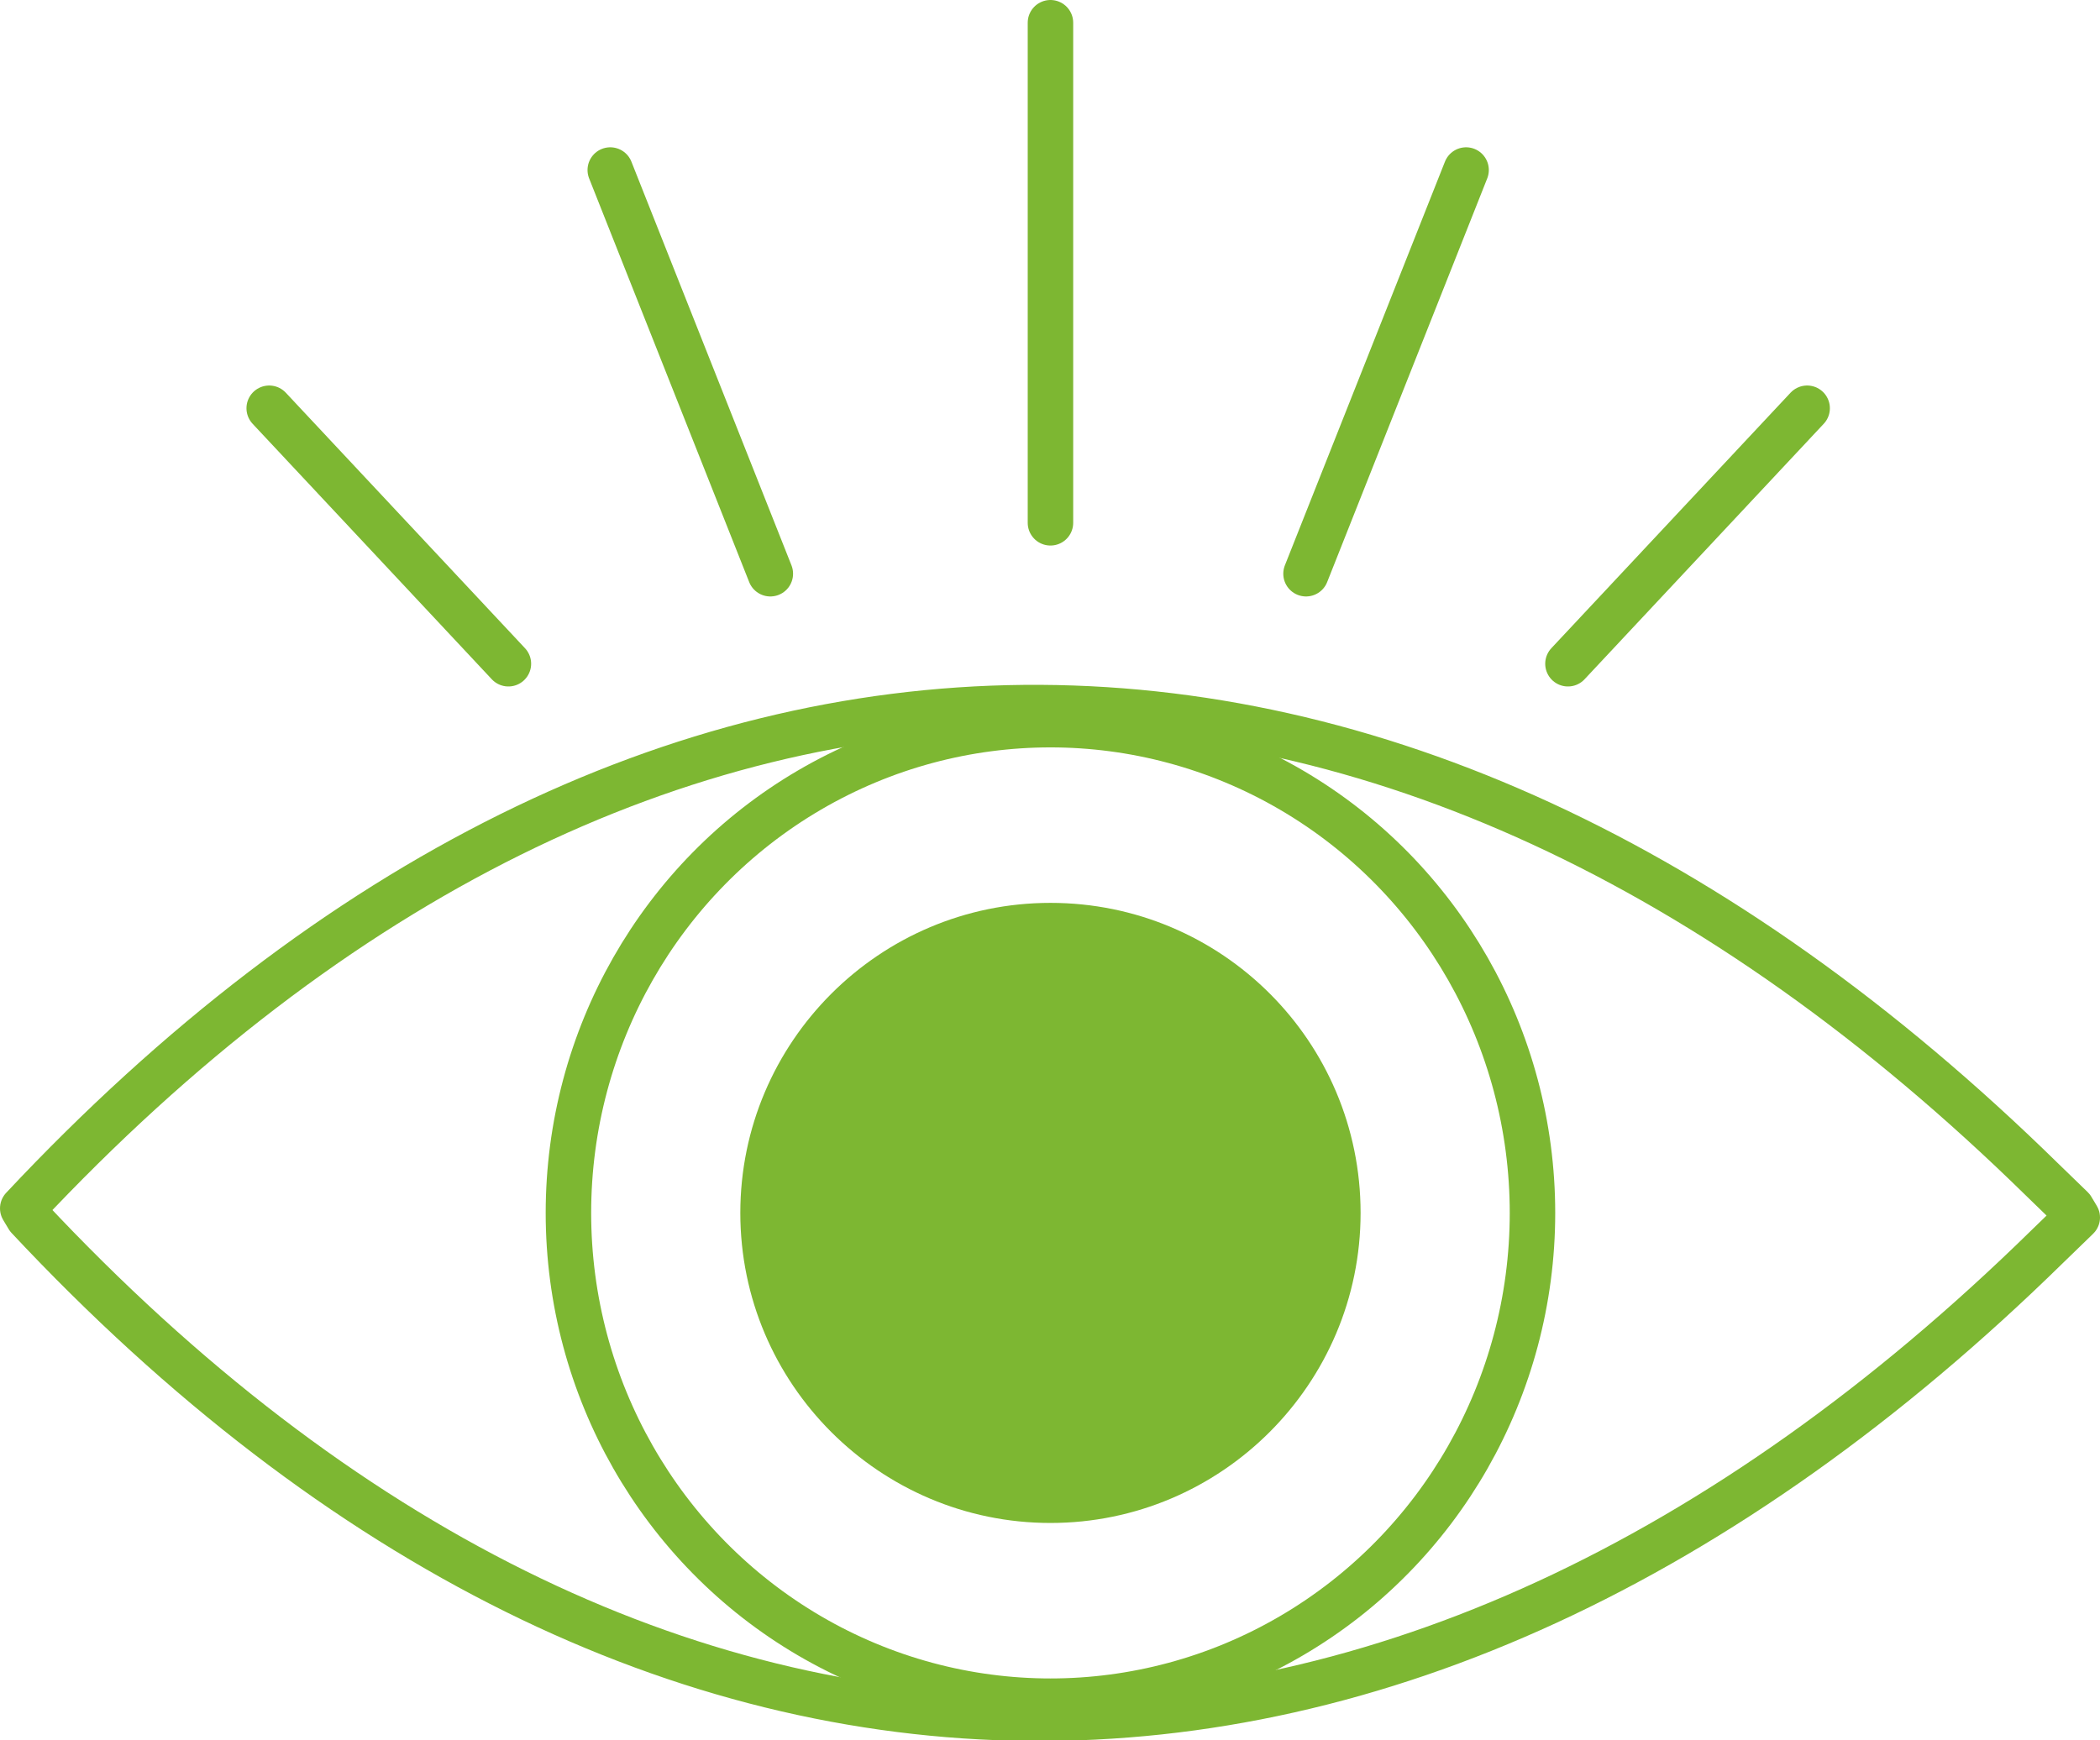
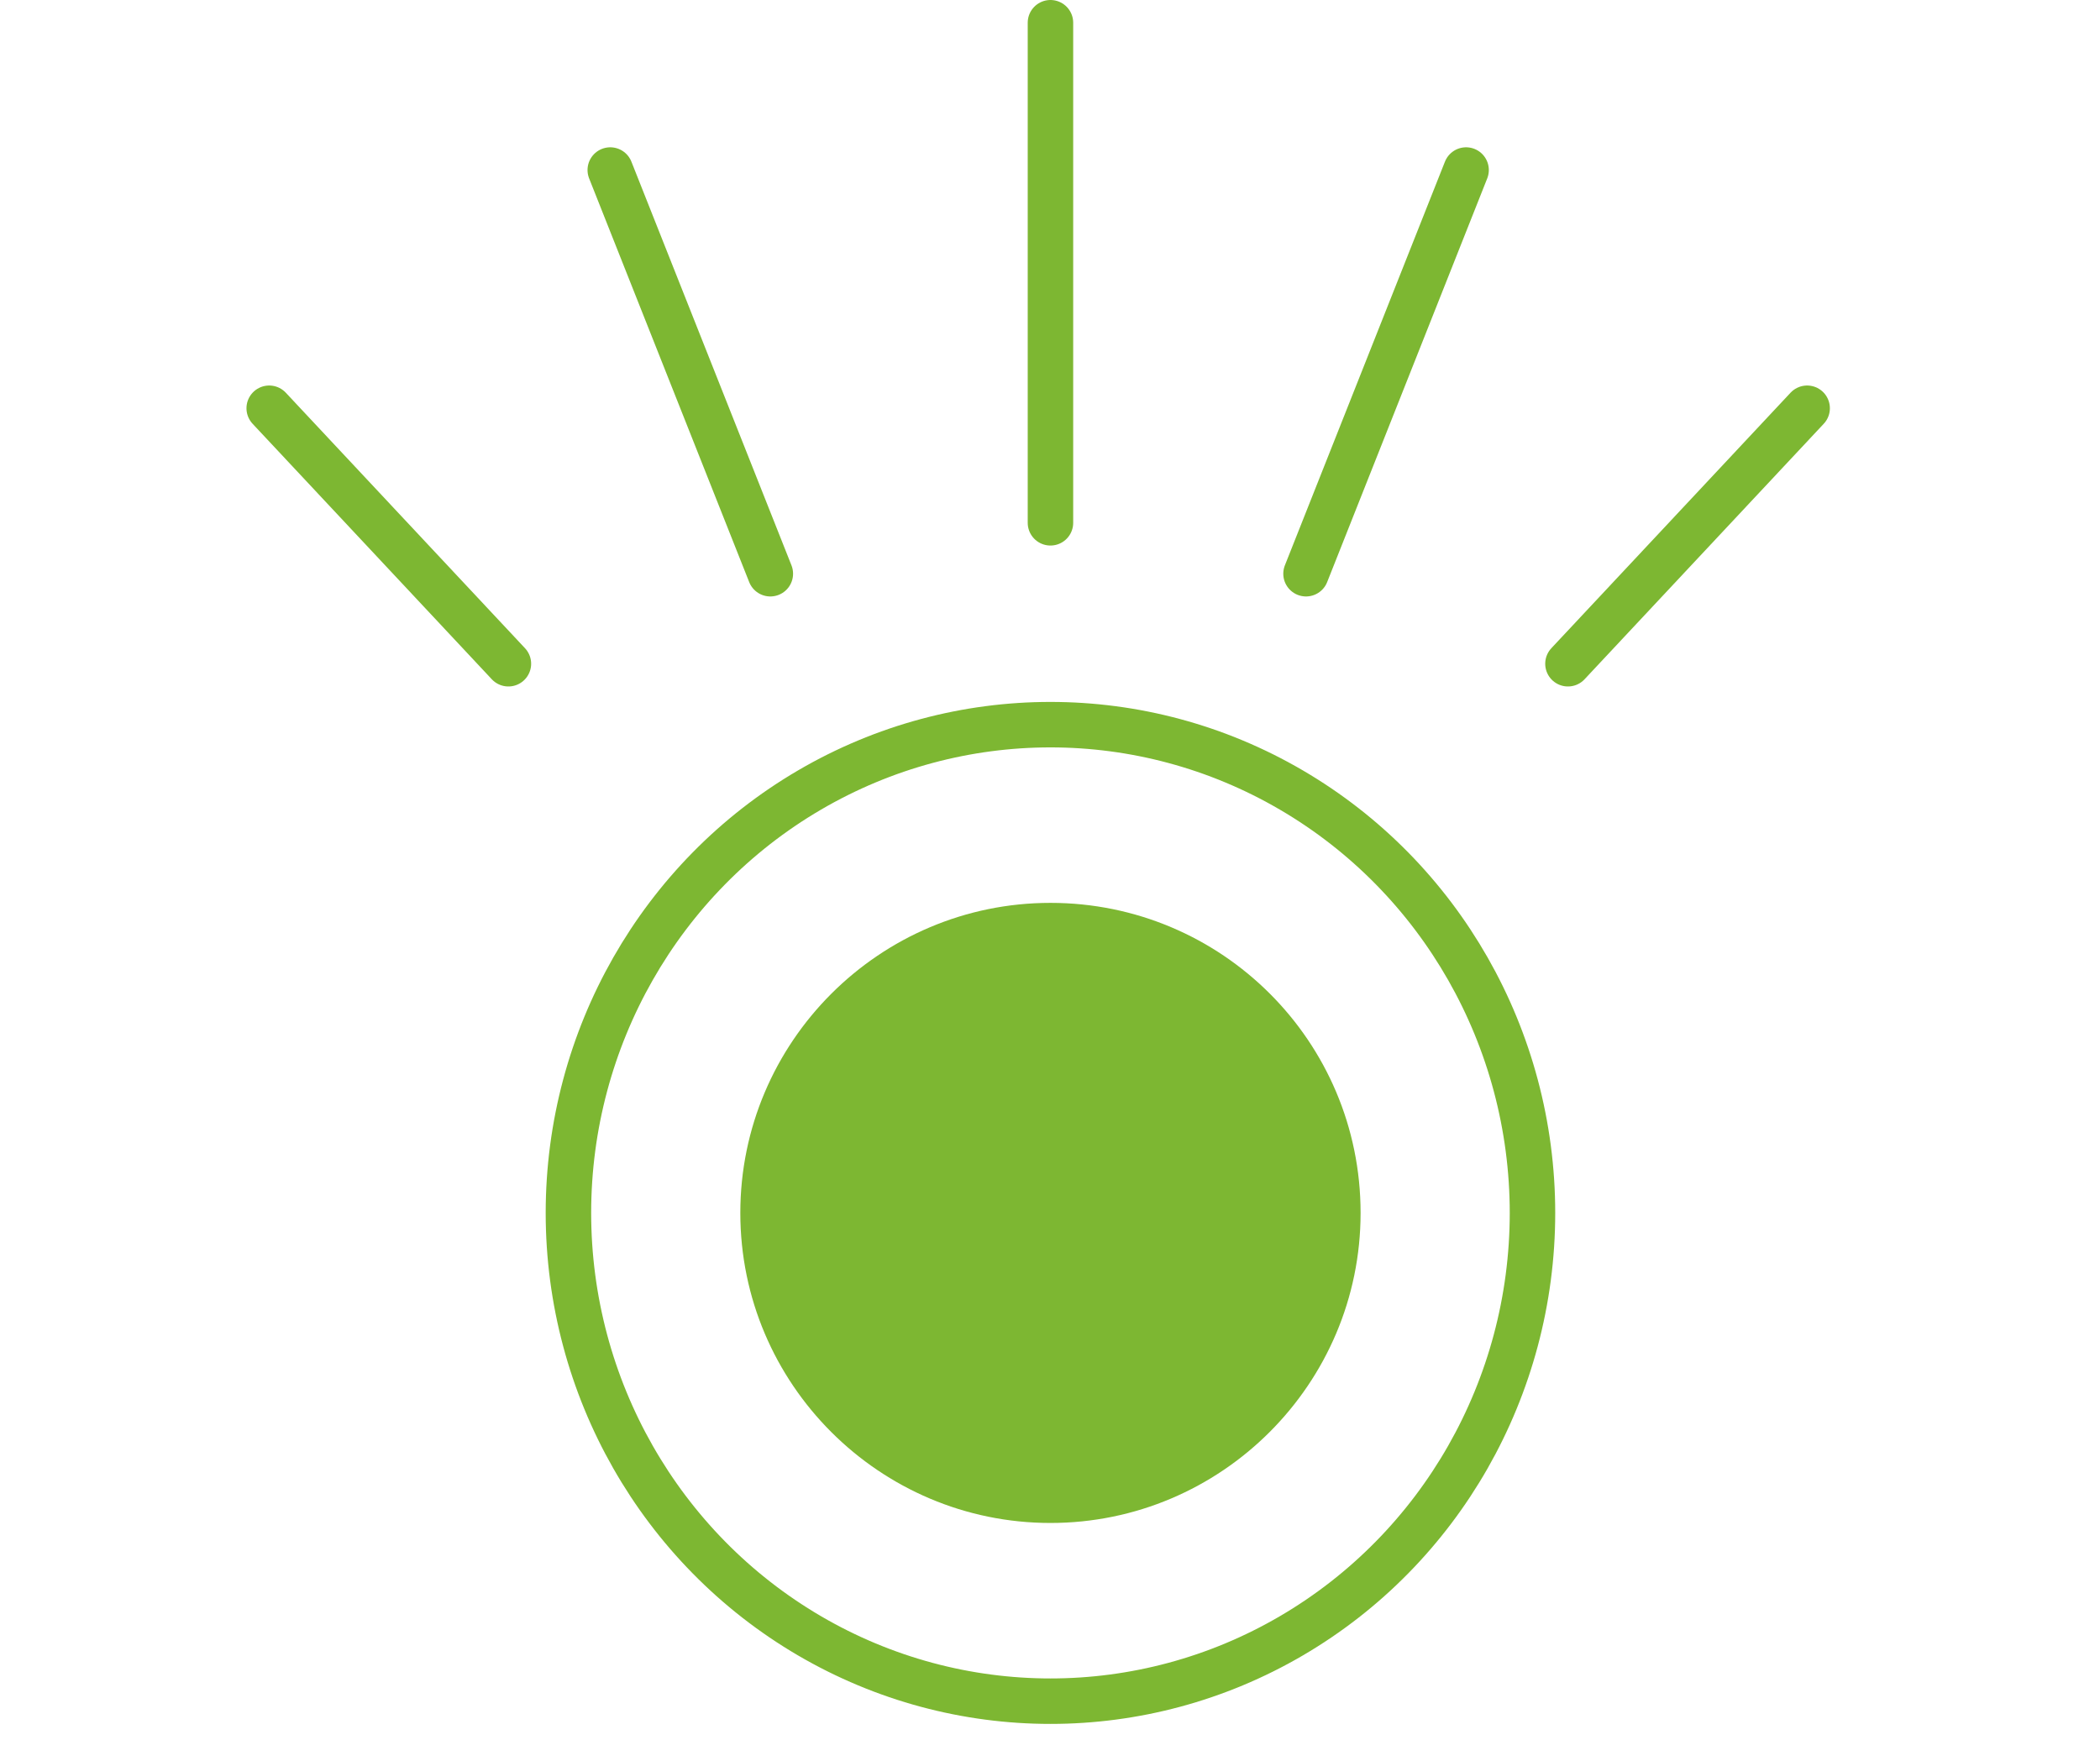
<svg xmlns="http://www.w3.org/2000/svg" xmlns:xlink="http://www.w3.org/1999/xlink" version="1.1" id="Layer_1" x="0px" y="0px" viewBox="0 0 230.9 191.4" style="enable-background:new 0 0 230.9 191.4;" xml:space="preserve">
  <style type="text/css">
	
		.st0{clip-path:url(#SVGID_2_);fill:none;stroke:#7DB732;stroke-width:5;stroke-linecap:round;stroke-linejoin:round;stroke-miterlimit:10;}
	.st1{clip-path:url(#SVGID_2_);fill:#7DB732;}
</style>
  <g>
    <defs>
      <rect id="SVGID_1_" width="230.9" height="191.4" />
    </defs>
    <clipPath id="SVGID_2_">
      <use xlink:href="#SVGID_1_" style="overflow:visible;" />
    </clipPath>
-     <path class="st0" d="M228.4,133.9l-3.3,3.2c-70.9,69.5-153.6,69.9-222-3.2h0l-0.6-1c68.5-73.1,151.1-72.7,222-3.2l3.3,3.2   L228.4,133.9z" />
    <ellipse class="st0" cx="115.5" cy="133.4" rx="53" ry="53.7" />
    <path class="st1" d="M149.6,133.4c0,18.8-15.3,34.1-34.1,34.1c-18.8,0-34.1-15.3-34.1-34.1c0-18.8,15.3-34.1,34.1-34.1   C134.3,99.3,149.6,114.5,149.6,133.4" />
    <line class="st0" x1="115.5" y1="57.5" x2="115.5" y2="2.5" />
    <line class="st0" x1="143.6" y1="63.1" x2="161.2" y2="18.7" />
    <line class="st0" x1="172.4" y1="73" x2="198.7" y2="44.9" />
    <line class="st0" x1="84.7" y1="63.1" x2="67.1" y2="18.7" />
    <line class="st0" x1="55.9" y1="73" x2="29.6" y2="44.9" />
  </g>
</svg>